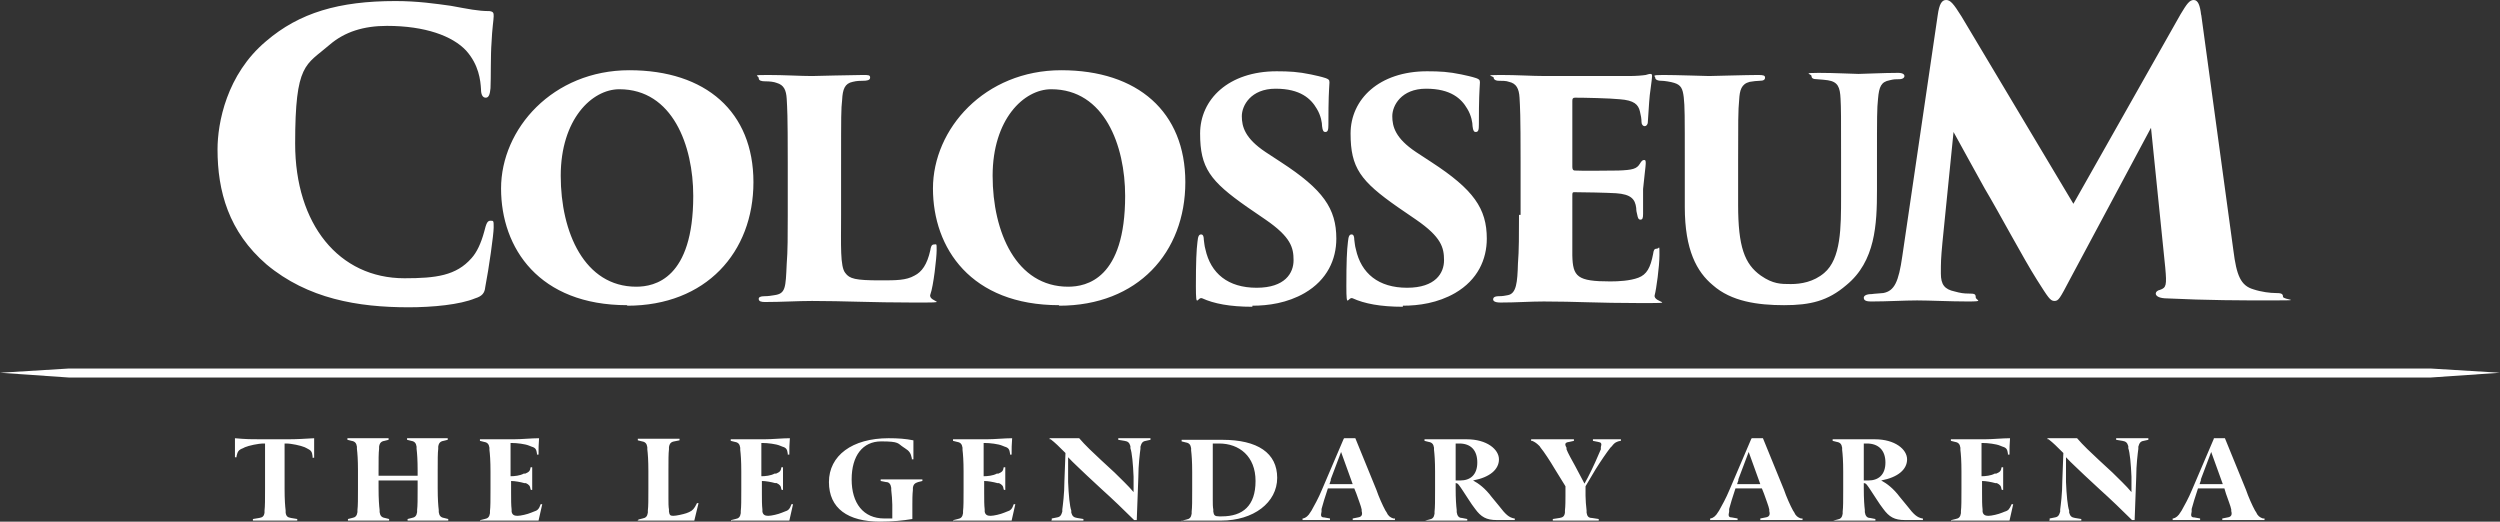
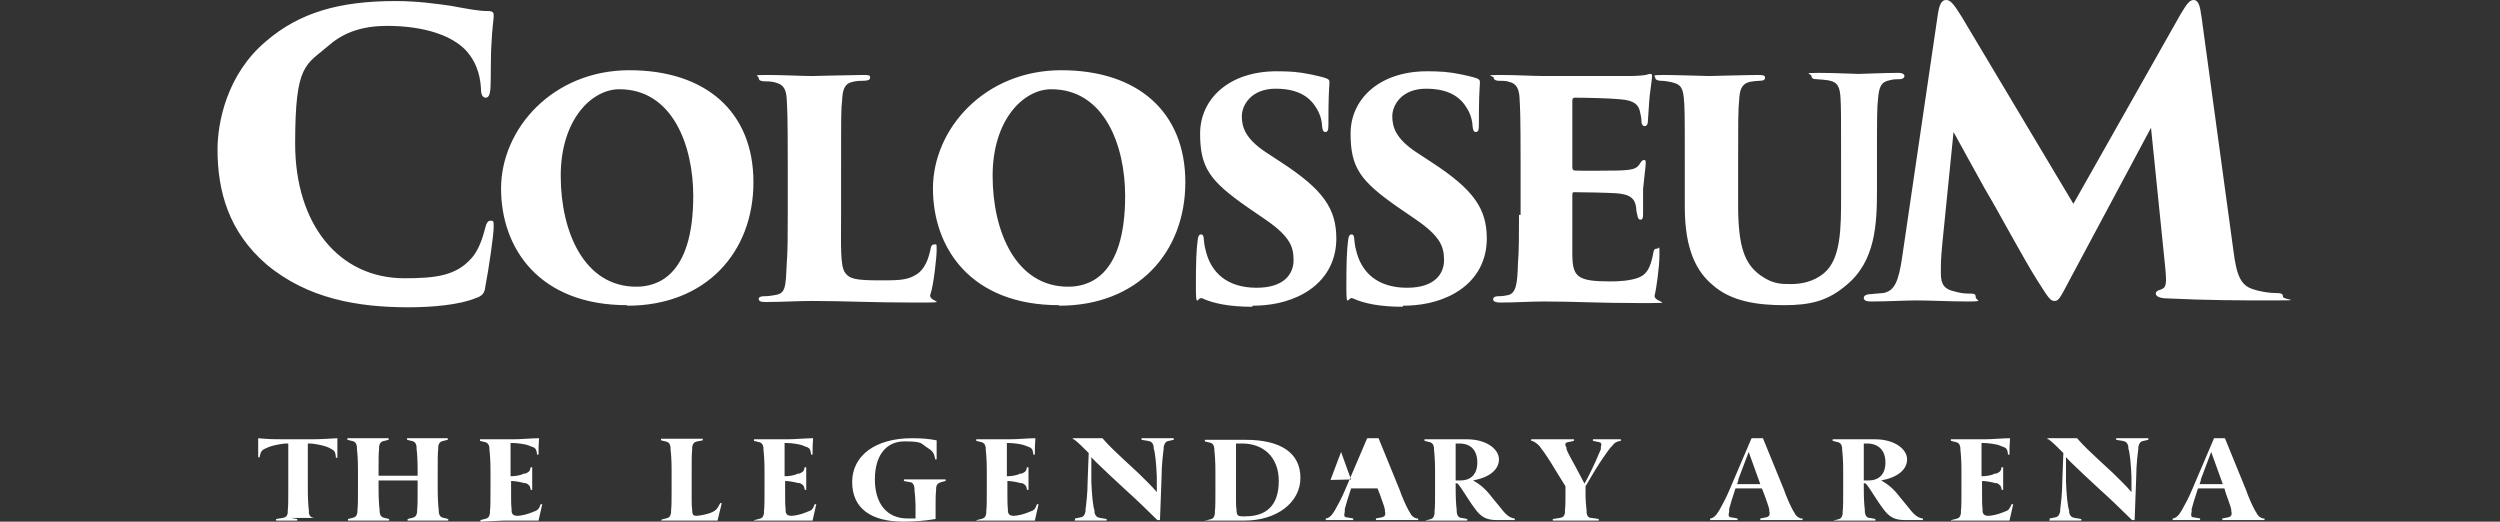
<svg xmlns="http://www.w3.org/2000/svg" id="Calque_1" version="1.1" viewBox="0 0 473.5 98.8">
  <rect x="0" y="0" width="473.5" height="98.8" fill="#333333" stroke="none" />
  <defs>
    <style>.st0{fill:#fff}</style>
  </defs>
  <g>
-     <path d="m416.8 90.9 2-5.3 2.2 6.1h-4.4l.3-.9m2.4-7.7-4.1 9.6c-.7 1.7-1.5 3.1-2 4l-.2.3c-.4.7-.9 1.1-1.4 1.2h-.1v.3h5.2v-.3l-1.1-.2c-.6 0-.7-.3-.5-1.1v-.5c.2-.8.7-2.4 1.2-3.9h5l.3 1c.3.9.9 2.4 1 3v.3c.2.7 0 1.1-.7 1.2l-1 .2v.3h8v-.3h-.3c-.6-.2-1-.5-1.3-1.2l-.2-.3c-.5-.9-1.3-2.7-1.7-3.9l-4-9.8h-2.1Zm-31.2 15.5h6.1v-.3l-1.2-.2c-.6-.1-.9-.3-1.1-1v-.4c-.3-.8-.5-3-.6-5.4v-4.7c.9 1 2.8 2.7 3.6 3.5l2.8 2.6c1.9 1.7 4.4 4.1 6.1 5.8h.5l.3-8.1c0-2.4.3-4.6.4-5.4v-.4c.2-.7.4-1 1-1.1l.9-.2V83h-6.1v.3l1.2.2c.6.1.9.3 1.1 1v.4c.3.8.5 3 .6 5.4v2.9c-1-1.2-2.5-2.6-3.6-3.7l-2.6-2.4c-1.4-1.3-3-2.8-4.1-4.1h-5.6v.2h.2c.9.7 1.5 1.3 2.8 2.6l-.2 5.3c0 2.4-.3 4.6-.4 5.4v.4c-.2.7-.4 1-1 1.1l-1 .2v.3Zm-18.4 0h10.9l.7-3.1h-.3c-.4.9-.6 1.2-1.3 1.4l-.5.2c-.7.3-2 .6-2.6.6s-1-.2-1.1-.8v-.4c-.1-.8-.1-1.9-.1-3.1v-2.3c.7 0 1.8.2 2.5.4h.3c.6.3.8.5.9 1.2 0 .1.3.1.3.1v-4.3h-.3c-.1.7-.3.9-1 1.2h-.3c-.7.4-1.8.5-2.5.5v-6.3h.2c1 0 2.6.2 3.3.5l.5.2c.7.2.9.5 1 1.3v.2h.3c0-1.4 0-1.6.1-3.1-1.4 0-3.3.2-4.8.2h-6.4v.3l.8.2c.6.1.9.4 1 1.1v.4c.1.8.2 2.1.2 4.1v3.4c0 2 0 3.3-.1 4.1v.4c-.1.7-.4 1-1 1.1l-.8.2v.3ZM353.6 84c2.1 0 3.5 1.2 3.5 3.6s-1.4 3.4-3.2 3.4h-.9v-7h.6m-6.4 14.6h8v-.3l-1-.2c-.6 0-.9-.4-1-1.1v-.4c-.1-.8-.2-2.1-.2-4.1v-1c.4 0 .5.2 1 .9l.4.6c.5.7 1.5 2.4 2.3 3.4 1.1 1.5 2.1 2.1 4.1 2.1h3.4v-.3h-.1c-1-.2-1.6-.7-2.9-2.4l-1.4-1.7c-1.2-1.6-2.4-2.5-3.5-3.1 3.2-.6 4.9-2.1 4.9-4s-2.3-3.8-6.1-3.8h-8v.3l.8.2c.6.1.9.4 1 1.1v.4c.1.8.2 2.1.2 4.1v3.5c0 2 0 3.3-.1 4.1v.4c-.1.7-.4 1-1 1.1l-.8.2v.3Zm-18-7.7 2-5.3 2.2 6.1H329l.3-.9m2.4-7.7-4.1 9.6c-.7 1.7-1.5 3.1-2 4l-.2.3c-.4.7-.9 1.1-1.4 1.2h-.1v.3h5.2v-.3L328 98c-.6 0-.7-.3-.5-1.1v-.5c.2-.8.7-2.4 1.2-3.9h5l.4 1c.3.9.9 2.4 1 3v.3c.2.7 0 1.1-.7 1.2l-1 .2v.3h8v-.3h-.3c-.6-.2-1-.5-1.3-1.2l-.2-.3c-.5-.9-1.3-2.7-1.7-3.9l-4-9.8h-2.1Zm-37.5 15.5H302.8v-.3l-1.3-.2c-.6 0-.9-.3-1-1v-.4c-.1-.8-.2-2.1-.2-2.8v-1.8l1.9-3.2c1-1.6 2.1-3.2 2.8-4.1l.3-.3c.5-.7 1-.9 1.6-1h.1v-.3h-5.3v.3l1 .2c.6.1.7.3.5 1v.4c-.5 1.2-1.5 3.5-2.5 5.4l-.6 1.1-1.8-3.4c-.5-.9-1.4-2.5-1.6-3.1v-.3c-.4-.7-.3-1 .5-1.1l.9-.2v-.3H290v.3h.2c.5.2.9.5 1.4 1l.2.3c.6.7 1.9 2.7 2.6 3.9l2.1 3.4v1.8c0 .7 0 2-.1 2.8v.4c-.1.7-.4.9-1 1l-1.3.2v.3ZM276.4 84c2.1 0 3.4 1.2 3.4 3.6s-1.4 3.4-3.2 3.4h-.9v-7h.6m-6.4 14.6h8v-.3l-1-.2c-.6 0-.9-.4-1-1.1v-.4c-.1-.8-.2-2.1-.2-4.1v-1c.4 0 .5.2 1 .9l.4.6c.5.7 1.5 2.4 2.3 3.4 1.1 1.5 2.1 2.1 4.1 2.1h3.4v-.3h-.1c-1-.2-1.6-.7-2.9-2.4l-1.4-1.7c-1.2-1.6-2.4-2.5-3.5-3.1 3.2-.6 4.9-2.1 4.9-4s-2.3-3.8-6.1-3.8h-8v.3l.8.2c.6.1.9.4 1 1.1v.4c.1.8.2 2.1.2 4.1v3.5c0 2 0 3.3-.1 4.1v.4c-.1.7-.4 1-1 1.1l-.8.2v.3ZM252 90.9l2-5.3 2.2 6.1h-4.4l.3-.9m2.4-7.7-4.1 9.6c-.7 1.7-1.5 3.1-2 4l-.2.3c-.4.7-.9 1.1-1.4 1.2h-.1v.3h5.2v-.3l-1.1-.2c-.6 0-.7-.3-.5-1.1v-.5c.2-.8.7-2.4 1.2-3.9h5l.4 1c.3.9.9 2.4 1 3v.3c.2.7 0 1.1-.7 1.2l-1 .2v.3h8v-.3h-.3c-.6-.2-1-.5-1.3-1.2l-.2-.3c-.5-.9-1.3-2.7-1.7-3.9l-4-9.8h-2.1Zm-23.1 14.7h-.5c-.8 0-1-.2-1.1-.9v-.4c-.1-.5-.1-1.1-.1-1.8V84h1.2c3.8 0 6.9 2.4 6.9 7.1s-2.4 6.7-6.4 6.7m-7.6.8h7.5c6.1 0 10.6-3.4 10.6-8.1s-3.7-7.2-10.4-7.2h-7.7v.3l.8.2c.6.1.9.4 1 1.1v.4c.1.8.2 2.1.2 4.1v3.4c0 2 0 3.3-.1 4.1v.4c-.1.7-.4 1-1 1.1l-.8.2v.3Zm-24.7 0h6.1v-.3l-1.2-.2c-.6-.1-.9-.3-1.1-1v-.4c-.3-.8-.5-3-.6-5.4v-4.7c.9 1 2.8 2.7 3.6 3.5l2.8 2.6c1.9 1.7 4.4 4.1 6.1 5.8h.5l.3-8.1c0-2.4.3-4.6.4-5.4v-.4c.2-.7.4-1 1-1.1l.9-.2V83h-6.1v.3l1.2.2c.6.1.9.3 1.1 1v.4c.3.8.5 3 .6 5.4v2.9c-1-1.2-2.5-2.6-3.6-3.7l-2.6-2.4c-1.4-1.3-3-2.8-4.1-4.1h-5.6v.2h.2c.9.7 1.5 1.3 2.8 2.6l-.2 5.3c0 2.4-.3 4.6-.4 5.4v.4c-.2.7-.4 1-1 1.1l-1 .2v.3Zm-18.4 0h10.9l.7-3.1h-.3c-.3.9-.6 1.2-1.3 1.4l-.5.2c-.7.3-2 .6-2.6.6s-1-.2-1.1-.8v-.4c-.1-.8-.1-1.9-.1-3.1v-2.3c.7 0 1.8.2 2.5.4h.3c.6.3.8.5.9 1.2 0 .1.3.1.3.1v-4.3h-.3c-.1.7-.3.9-1 1.2h-.3c-.7.4-1.8.5-2.5.5v-6.3h.2c1 0 2.6.2 3.3.5l.5.2c.7.2.9.5 1 1.3v.2h.3c0-1.4 0-1.6.1-3.1-1.4 0-3.3.2-4.8.2h-6.4v.3l.8.2c.6.1.9.4 1 1.1v.4c.1.8.2 2.1.2 4.1v3.4c0 2 0 3.3-.1 4.1v.4c-.1.7-.4 1-1 1.1l-.8.2v.3Zm-14.1.2c2.4 0 4.4-.2 6.2-.5v-2.7c0-.7 0-2 .1-2.8v-.4c.1-.7.4-.9 1-1.1l.8-.2v-.3h-7.9v.3l1 .2c.6 0 .9.4 1 1.1v.4c.1.8.2 2.1.2 2.8v2.6h-1.5c-4 0-6.2-2.9-6.2-7.4s2.1-7.2 5.6-7.2 3.1.4 4.2 1.1l.3.2c.8.5 1.1.9 1.3 1.9v.2h.3v-3.6c-1.5-.3-2.9-.4-4.7-.4-6.9 0-11.3 3.3-11.3 8.3s3.6 7.5 9.7 7.5m-28.1-.2h10.9l.7-3.1h-.3c-.3.9-.6 1.2-1.3 1.4l-.5.2c-.7.3-2 .6-2.6.6s-1-.2-1.1-.8v-.4c-.1-.8-.1-1.9-.1-3.1v-2.3c.7 0 1.8.2 2.5.4h.3c.6.3.8.5.9 1.2 0 .1.3.1.3.1v-4.3h-.3c-.1.7-.3.9-1 1.2h-.3c-.7.4-1.8.5-2.5.5v-6.3h.2c1 0 2.6.2 3.3.5l.5.2c.7.2.9.5 1 1.3v.2h.3c0-1.4 0-1.6.1-3.1-1.4 0-3.3.2-4.8.2h-6.4v.3l.8.2c.6.1.9.4 1 1.1v.4c.1.8.2 2.1.2 4.1v3.4c0 2 0 3.3-.1 4.1v.4c-.1.7-.4 1-1 1.1l-.8.2v.3Zm-17.9 0h10.8l.8-3.3h-.3l-.1.2c-.4.8-.7 1.2-1.4 1.5l-.5.2c-.6.2-1.9.5-2.5.5s-.7-.2-.8-.8v-.4c-.1-.5-.1-1.3-.1-2.2v-5.1c0-2 0-3.3.1-4.1v-.4c.1-.7.4-1 1-1.1l1-.2v-.3h-7.9v.3l.8.2c.6.1.9.4 1 1.1v.4c.1.8.2 2.1.2 4.1v3.4c0 2 0 3.3-.1 4.1v.4c-.1.7-.4 1-1 1.1l-.8.2v.3Zm-29.6 0H102l.7-3.1h-.3c-.3.9-.6 1.2-1.3 1.4l-.5.2c-.7.3-2 .6-2.6.6s-1-.2-1.1-.8v-.4c-.1-.8-.1-1.9-.1-3.1v-2.3c.7 0 1.8.2 2.5.4h.3c.6.3.8.5.9 1.2 0 .1.3.1.3.1v-4.3h-.3c-.1.7-.3.9-1 1.2h-.3c-.7.4-1.8.5-2.5.5v-6.3h.2c1 0 2.6.2 3.3.5l.5.2c.7.2.9.5 1 1.3v.2h.3c0-1.4 0-1.6.1-3.1-1.4 0-3.3.2-4.8.2h-6.4v.3l.8.2c.6.1.9.4 1 1.1v.4c.1.8.2 2.1.2 4.1v3.4c0 2 0 3.3-.1 4.1v.4c-.1.7-.4 1-1 1.1l-.8.2v.3Zm-25.2 0H73.7v-.3l-.8-.2c-.6-.1-.9-.4-1-1.1v-.4c-.1-.8-.2-2.1-.2-4.1V91h7.4v1.5c0 2 0 3.3-.1 4.1v.4c-.1.7-.4 1-1 1.1l-.8.2v.3h7.7v-.3l-.8-.2c-.6-.1-.9-.4-1-1.1v-.4c-.1-.8-.2-2.1-.2-4.1v-3.4c0-2 0-3.3.1-4.1v-.4c.1-.7.4-1 1-1.1l.8-.2V83h-7.7v.3l.8.2c.6.1.9.4 1 1.1v.4c.1.8.2 2.1.2 4.1v1h-7.4v-1c0-2 0-3.3.1-4.1v-.4c.1-.7.4-1 1-1.1l.8-.2V83H65.8v.3l.8.2c.6.1.9.4 1 1.1v.4c.1.8.2 2.1.2 4.1v3.4c0 2 0 3.3-.1 4.1v.4c-.1.7-.4 1-1 1.1l-.8.2v.3Zm-10.8-.5c-.6-.1-.9-.3-1-1v-.4c-.1-.8-.2-2.1-.2-4.1V84h.3c1 0 2.8.4 3.5.7l.4.2c.8.4 1 .6 1.1 1.5v.3h.3V83c-1.7.1-3.3.2-5 .2h-5c-1.8 0-2.9 0-5-.2v3.6h.3v-.2c.2-.9.4-1.2 1.2-1.5l.4-.2c.7-.3 2.5-.7 3.5-.7h.3v8.6c0 2 0 3.3-.1 4.1v.4c-.1.7-.4.9-1 1l-1.2.2v.3H56.3v-.3l-1.2-.2ZM416.9 2.9c-.2-1.9-.6-2.9-1.4-2.9s-1.3.7-2.5 2.7l-20.3 35.9-21.2-35.5C370 .7 369.4 0 368.6 0s-1.3.7-1.6 2.9l-6.7 45.6c-.7 4.9-1.5 6.6-3.6 7-.8.1-1.6.1-2.2.2-1 0-1.5.3-1.5.7 0 .7.9.7 1.6.7 2.7 0 6.2-.2 8.5-.2s6.3.2 9.6.2 1.5-.2 1.5-.8-.2-.7-1.3-.7c-1 0-1.6-.1-2.7-.4-1.9-.4-2.6-1.3-2.6-3.4s0-2.7.3-5.9L370 25c1.4 2.5 4.7 8.6 5.9 10.7 2.8 4.7 7.3 13.2 9.9 17.3 2.1 3.3 2.5 4 3.3 4s1-.4 3-4.2l15.3-28.6 2.7 26.5c.3 3.3.2 3.8-1 4.2-.5.1-.8.4-.8.7s.3.8 1.7.9c8.4.4 14.4.4 20.6.4s1.8-.1 1.8-.7-.4-.7-1.4-.7c-1 0-2.7-.2-4.2-.7-2.4-.7-3.2-2.6-3.8-7.4l-6.1-44.7Zm-87.7 27.8c0-7.3 0-9.9.2-11.8.1-1.8.4-3 2-3.4.6-.1 1.4-.2 1.9-.2.7 0 1-.2 1-.6s-.3-.5-1.3-.5c-2 0-8.8.2-9.3.2s-6.3-.2-8.7-.2-1.5.2-1.5.5.3.6 1.2.6c.5 0 1.8.2 2.4.4 1.3.4 1.6 1.1 1.8 2.7.2 1.8.2 3.4.2 12.2v8.6c0 8.2 2.3 12.3 5.3 14.8 3.5 3.1 8.5 3.8 13.5 3.8s8.3-.8 11.8-3.8c5.5-4.5 5.8-11.5 5.8-18v-5.6c0-8.4 0-9.8.2-11.7.2-2.3.6-3.2 2.2-3.5.8-.2 1.1-.2 1.8-.2s1-.3 1-.6-.3-.6-1.2-.6c-2.8 0-6.5.2-7.5.2s-4.4-.2-7.6-.2-1.3.2-1.3.6.3.6 1 .6c1.1.1 1.5.1 2.1.2 1.9.3 2.3 1.3 2.4 3.5.1 1.8.1 3.3.1 11.7v6.8c0 5.9 0 11.8-3.2 14.5-2 1.7-4.4 2.1-6.3 2.1s-3.4 0-5.7-1.6c-3.1-2.2-4.3-5.5-4.3-13.4v-8.5Zm-41.5 10c0 3.5 0 6.9-.2 9.2-.1 3.6-.3 5.7-1.9 6-.5.1-1 .2-1.7.2-.9 0-1.1.3-1.1.6s.3.6 1.4.6c3.1 0 5.5-.2 8.2-.2 6 0 10.2.3 18.1.3s2.5 0 2.9-1.5c.3-1.1.9-5.4.9-7.6s0-1.2-.5-1.2-.6.3-.7 1c-.5 2.6-1.2 3.9-2.8 4.5-1.6.6-3.8.7-5.3.7-6.3 0-7.1-.9-7.2-4.9V37.1c0-.5 0-.7.3-.7 1.8 0 6.4.1 8 .2 2.8.2 3.6 1.1 3.8 2.8 0 .5.1.9.2 1.3.1.5.2.9.6.9s.5-.3.5-1.1v-4.7c.2-2.2.5-4.3.5-4.8s0-.7-.3-.7-.5.2-.8.7c-.6 1-1.4 1.2-4.1 1.3-2 0-6.6.1-8.2 0-.4 0-.5-.3-.5-.7V19.1c0-.4.1-.6.5-.6 1.7 0 6.6.1 8.5.3 2.7.2 3.5 1 3.8 2.3.2.8.3 1.4.3 2 0 .5.3.8.6.8s.6-.3.6-.8c.2-3 .3-4.9.5-6.1.2-1.6.3-2.2.3-2.5s0-.5-.3-.5-.5.1-.9.2c-.6.1-1.9.2-3.1.2h-16c-2.5 0-5.2-.2-8.5-.2s-1.2.2-1.2.5.3.6 1 .6c.6 0 1.4 0 1.9.2 1.4.3 1.9 1.3 2 3 .1 1.8.2 3 .2 12.2v10Zm-22 17.2c3 0 6.6-.5 9.9-2.4 4.3-2.5 6-6.4 6-10.3 0-5.7-2.5-9.3-10.5-14.5l-2.9-1.9c-3.9-2.6-4.5-4.8-4.5-6.8s1.7-5.2 6.4-5.2 6.7 1.9 7.8 3.8c.8 1.3 1 2.7 1 3.3.1.9.3 1.1.6 1.1.5 0 .6-.4.6-1.4 0-5.1.1-6.2.2-8 0-.5-.2-.6-.7-.8-.9-.3-1.9-.5-2.8-.7-2.4-.5-4.1-.6-6.5-.6-9.1 0-14.5 5.3-14.5 11.8s1.9 9 8.9 13.9l3.5 2.4c4.8 3.3 5.3 5.3 5.3 7.7s-1.6 5.2-7 5.2-8.7-2.7-9.7-7.3c-.2-.7-.2-1.2-.3-1.8 0-.5-.1-1-.5-1s-.6.3-.7 1.4c-.2 1.6-.3 3.8-.3 8.4s.3 1.9 1.2 2.3c2.2 1 5.2 1.6 9.5 1.6m-28.5-.2c3 0 6.6-.5 9.9-2.4 4.3-2.5 6-6.4 6-10.3 0-5.7-2.5-9.3-10.5-14.5l-2.9-1.9c-3.9-2.6-4.5-4.8-4.5-6.8s1.7-5.2 6.4-5.2 6.7 1.9 7.8 3.8c.8 1.3 1 2.7 1 3.3.1.9.3 1.1.6 1.1.5 0 .6-.4.6-1.4 0-5.1.1-6.2.2-8 0-.5-.2-.6-.7-.8-.9-.3-1.9-.5-2.8-.7-2.4-.5-4.1-.6-6.5-.6-9.1 0-14.5 5.3-14.5 11.8s1.9 9 8.9 13.9l3.5 2.4c4.8 3.3 5.3 5.3 5.3 7.7s-1.6 5.2-7 5.2-8.7-2.7-9.7-7.3c-.2-.7-.2-1.2-.3-1.8 0-.5-.1-1-.5-1s-.6.3-.7 1.4c-.2 1.6-.3 3.8-.3 8.4s.3 1.9 1.2 2.3c2.2 1 5.2 1.6 9.5 1.6m-34.9-3.8c-9.8 0-14.3-10.3-14.3-21s5.9-16.4 11.1-16.4c10.1 0 14 10.7 14 20.2 0 15.7-7.3 17.2-10.8 17.2m-1.7 3.6c14.9 0 23.9-10.1 23.9-23.4s-9-21.2-23.5-21.2-24.3 11.1-24.3 22.4 7.2 22.1 23.9 22.1m-41.3-26.6c0-9.4 0-10.5.2-12.3.1-2 .5-3.1 2-3.4.8-.2 1.4-.2 1.9-.2.8 0 1.4-.1 1.4-.6s-.3-.5-1.4-.5c-2 0-9.1.2-9.6.2-2.2 0-5.2-.2-8.4-.2s-1.7.1-1.7.6.6.6 1.2.6c.9 0 1.7.1 2.2.3 1.4.4 1.8 1.4 1.9 3 .1 1.8.2 2.8.2 12.1v10c0 3.5 0 6.9-.2 9.2-.2 4.5-.2 5.6-2.3 5.9-.6.1-1.2.2-1.9.2-.8 0-1.1.2-1.1.5 0 .5.5.6 1.2.6 3.1 0 6.2-.2 8.9-.2 6 0 11.3.3 19.2.3s2.7 0 3.2-1.5c.6-1.6 1.2-7 1.2-8.4s0-1.1-.5-1.1-.6.5-.7 1.1c-.6 2.7-1.6 4.1-3 4.8-1.6.9-3.4.9-6.5.9-4.7 0-5.8-.3-6.6-1.4-1-1.2-.8-5.3-.8-11v-9.5Zm-38.8 23.1c-9.8 0-14.3-10.3-14.3-21s5.9-16.4 11.1-16.4c10.1 0 14 10.7 14 20.2 0 15.7-7.3 17.2-10.8 17.2m-1.7 3.6c14.9 0 23.9-10.1 23.9-23.4s-9-21.2-23.5-21.2-24.3 11.1-24.3 22.4 7.2 22.1 23.9 22.1m-41.5.4c4.7 0 9.8-.5 12.7-1.7 1.3-.4 1.8-1 1.9-2.1.7-3.6 1.6-10 1.6-11.3s0-1.3-.6-1.3-.8.5-1.2 2.1c-.6 2.2-1.4 3.9-2.4 5-2.9 3.3-6.7 3.8-12.7 3.8-12.4 0-20.7-10.2-20.7-25.5s2-14.8 6.5-18.7c2.9-2.5 6.5-3.6 10.9-3.6 7.2 0 12.4 1.9 15 4.7 2.4 2.7 2.7 5.6 2.8 7.3 0 1 .3 1.6.9 1.6s.8-.7.9-1.8c.1-1.9 0-6.2.2-8.7.1-2.5.4-4.3.4-4.9s0-.9-.8-1c-2.2 0-4-.4-7.3-1C82.5.7 79.1.2 74.9.2 64.2.2 56.7 2.4 50.4 7.8c-7.5 6.3-9.2 15.5-9.2 20.5 0 7.9 2.1 15.6 9.3 21.8 7.8 6.5 17.3 8.1 26.9 8.1" class="st0" />
+     <path d="m416.8 90.9 2-5.3 2.2 6.1h-4.4l.3-.9m2.4-7.7-4.1 9.6c-.7 1.7-1.5 3.1-2 4l-.2.3c-.4.7-.9 1.1-1.4 1.2h-.1v.3h5.2v-.3l-1.1-.2c-.6 0-.7-.3-.5-1.1v-.5c.2-.8.7-2.4 1.2-3.9h5l.3 1c.3.9.9 2.4 1 3v.3c.2.7 0 1.1-.7 1.2l-1 .2v.3h8v-.3h-.3c-.6-.2-1-.5-1.3-1.2l-.2-.3c-.5-.9-1.3-2.7-1.7-3.9l-4-9.8h-2.1Zm-31.2 15.5h6.1v-.3l-1.2-.2c-.6-.1-.9-.3-1.1-1v-.4c-.3-.8-.5-3-.6-5.4v-4.7c.9 1 2.8 2.7 3.6 3.5l2.8 2.6c1.9 1.7 4.4 4.1 6.1 5.8h.5l.3-8.1c0-2.4.3-4.6.4-5.4v-.4c.2-.7.4-1 1-1.1l.9-.2V83h-6.1v.3l1.2.2c.6.1.9.3 1.1 1v.4c.3.8.5 3 .6 5.4v2.9c-1-1.2-2.5-2.6-3.6-3.7l-2.6-2.4c-1.4-1.3-3-2.8-4.1-4.1h-5.6v.2h.2c.9.7 1.5 1.3 2.8 2.6l-.2 5.3c0 2.4-.3 4.6-.4 5.4v.4c-.2.7-.4 1-1 1.1l-1 .2v.3Zm-18.4 0h10.9l.7-3.1h-.3c-.4.9-.6 1.2-1.3 1.4l-.5.2c-.7.3-2 .6-2.6.6s-1-.2-1.1-.8v-.4c-.1-.8-.1-1.9-.1-3.1v-2.3c.7 0 1.8.2 2.5.4h.3c.6.3.8.5.9 1.2 0 .1.3.1.3.1v-4.3h-.3c-.1.7-.3.9-1 1.2h-.3c-.7.4-1.8.5-2.5.5v-6.3h.2c1 0 2.6.2 3.3.5l.5.2c.7.2.9.5 1 1.3v.2h.3c0-1.4 0-1.6.1-3.1-1.4 0-3.3.2-4.8.2h-6.4v.3l.8.2c.6.1.9.4 1 1.1v.4c.1.8.2 2.1.2 4.1v3.4c0 2 0 3.3-.1 4.1v.4c-.1.7-.4 1-1 1.1l-.8.2v.3ZM353.6 84c2.1 0 3.5 1.2 3.5 3.6s-1.4 3.4-3.2 3.4h-.9v-7h.6m-6.4 14.6h8v-.3l-1-.2c-.6 0-.9-.4-1-1.1v-.4c-.1-.8-.2-2.1-.2-4.1v-1c.4 0 .5.2 1 .9l.4.6c.5.7 1.5 2.4 2.3 3.4 1.1 1.5 2.1 2.1 4.1 2.1h3.4v-.3h-.1c-1-.2-1.6-.7-2.9-2.4l-1.4-1.7c-1.2-1.6-2.4-2.5-3.5-3.1 3.2-.6 4.9-2.1 4.9-4s-2.3-3.8-6.1-3.8h-8v.3l.8.2c.6.1.9.4 1 1.1v.4c.1.8.2 2.1.2 4.1v3.5c0 2 0 3.3-.1 4.1v.4c-.1.7-.4 1-1 1.1l-.8.2v.3Zm-18-7.7 2-5.3 2.2 6.1H329l.3-.9m2.4-7.7-4.1 9.6c-.7 1.7-1.5 3.1-2 4l-.2.3c-.4.7-.9 1.1-1.4 1.2h-.1v.3h5.2v-.3L328 98c-.6 0-.7-.3-.5-1.1v-.5c.2-.8.7-2.4 1.2-3.9h5l.4 1c.3.9.9 2.4 1 3v.3c.2.7 0 1.1-.7 1.2l-1 .2v.3h8v-.3h-.3c-.6-.2-1-.5-1.3-1.2l-.2-.3c-.5-.9-1.3-2.7-1.7-3.9l-4-9.8h-2.1Zm-37.5 15.5H302.8v-.3l-1.3-.2c-.6 0-.9-.3-1-1v-.4c-.1-.8-.2-2.1-.2-2.8v-1.8l1.9-3.2c1-1.6 2.1-3.2 2.8-4.1l.3-.3c.5-.7 1-.9 1.6-1h.1v-.3h-5.3v.3l1 .2c.6.1.7.3.5 1v.4c-.5 1.2-1.5 3.5-2.5 5.4l-.6 1.1-1.8-3.4c-.5-.9-1.4-2.5-1.6-3.1v-.3c-.4-.7-.3-1 .5-1.1l.9-.2v-.3H290v.3h.2c.5.2.9.5 1.4 1l.2.3c.6.7 1.9 2.7 2.6 3.9l2.1 3.4v1.8c0 .7 0 2-.1 2.8v.4c-.1.7-.4.9-1 1l-1.3.2v.3ZM276.4 84c2.1 0 3.4 1.2 3.4 3.6s-1.4 3.4-3.2 3.4h-.9v-7h.6m-6.4 14.6h8v-.3l-1-.2c-.6 0-.9-.4-1-1.1v-.4c-.1-.8-.2-2.1-.2-4.1v-1c.4 0 .5.2 1 .9l.4.6c.5.7 1.5 2.4 2.3 3.4 1.1 1.5 2.1 2.1 4.1 2.1h3.4v-.3h-.1c-1-.2-1.6-.7-2.9-2.4l-1.4-1.7c-1.2-1.6-2.4-2.5-3.5-3.1 3.2-.6 4.9-2.1 4.9-4s-2.3-3.8-6.1-3.8h-8v.3l.8.2c.6.1.9.4 1 1.1v.4c.1.8.2 2.1.2 4.1v3.5c0 2 0 3.3-.1 4.1v.4c-.1.7-.4 1-1 1.1l-.8.2v.3ZM252 90.9l2-5.3 2.2 6.1l.3-.9m2.4-7.7-4.1 9.6c-.7 1.7-1.5 3.1-2 4l-.2.3c-.4.7-.9 1.1-1.4 1.2h-.1v.3h5.2v-.3l-1.1-.2c-.6 0-.7-.3-.5-1.1v-.5c.2-.8.7-2.4 1.2-3.9h5l.4 1c.3.9.9 2.4 1 3v.3c.2.7 0 1.1-.7 1.2l-1 .2v.3h8v-.3h-.3c-.6-.2-1-.5-1.3-1.2l-.2-.3c-.5-.9-1.3-2.7-1.7-3.9l-4-9.8h-2.1Zm-23.1 14.7h-.5c-.8 0-1-.2-1.1-.9v-.4c-.1-.5-.1-1.1-.1-1.8V84h1.2c3.8 0 6.9 2.4 6.9 7.1s-2.4 6.7-6.4 6.7m-7.6.8h7.5c6.1 0 10.6-3.4 10.6-8.1s-3.7-7.2-10.4-7.2h-7.7v.3l.8.2c.6.1.9.4 1 1.1v.4c.1.8.2 2.1.2 4.1v3.4c0 2 0 3.3-.1 4.1v.4c-.1.7-.4 1-1 1.1l-.8.2v.3Zm-24.7 0h6.1v-.3l-1.2-.2c-.6-.1-.9-.3-1.1-1v-.4c-.3-.8-.5-3-.6-5.4v-4.7c.9 1 2.8 2.7 3.6 3.5l2.8 2.6c1.9 1.7 4.4 4.1 6.1 5.8h.5l.3-8.1c0-2.4.3-4.6.4-5.4v-.4c.2-.7.4-1 1-1.1l.9-.2V83h-6.1v.3l1.2.2c.6.1.9.3 1.1 1v.4c.3.8.5 3 .6 5.4v2.9c-1-1.2-2.5-2.6-3.6-3.7l-2.6-2.4c-1.4-1.3-3-2.8-4.1-4.1h-5.6v.2h.2c.9.7 1.5 1.3 2.8 2.6l-.2 5.3c0 2.4-.3 4.6-.4 5.4v.4c-.2.7-.4 1-1 1.1l-1 .2v.3Zm-18.4 0h10.9l.7-3.1h-.3c-.3.9-.6 1.2-1.3 1.4l-.5.2c-.7.3-2 .6-2.6.6s-1-.2-1.1-.8v-.4c-.1-.8-.1-1.9-.1-3.1v-2.3c.7 0 1.8.2 2.5.4h.3c.6.3.8.5.9 1.2 0 .1.3.1.3.1v-4.3h-.3c-.1.7-.3.9-1 1.2h-.3c-.7.4-1.8.5-2.5.5v-6.3h.2c1 0 2.6.2 3.3.5l.5.2c.7.2.9.5 1 1.3v.2h.3c0-1.4 0-1.6.1-3.1-1.4 0-3.3.2-4.8.2h-6.4v.3l.8.2c.6.1.9.4 1 1.1v.4c.1.8.2 2.1.2 4.1v3.4c0 2 0 3.3-.1 4.1v.4c-.1.7-.4 1-1 1.1l-.8.2v.3Zm-14.1.2c2.4 0 4.4-.2 6.2-.5v-2.7c0-.7 0-2 .1-2.8v-.4c.1-.7.4-.9 1-1.1l.8-.2v-.3h-7.9v.3l1 .2c.6 0 .9.4 1 1.1v.4c.1.8.2 2.1.2 2.8v2.6h-1.5c-4 0-6.2-2.9-6.2-7.4s2.1-7.2 5.6-7.2 3.1.4 4.2 1.1l.3.2c.8.5 1.1.9 1.3 1.9v.2h.3v-3.6c-1.5-.3-2.9-.4-4.7-.4-6.9 0-11.3 3.3-11.3 8.3s3.6 7.5 9.7 7.5m-28.1-.2h10.9l.7-3.1h-.3c-.3.9-.6 1.2-1.3 1.4l-.5.2c-.7.3-2 .6-2.6.6s-1-.2-1.1-.8v-.4c-.1-.8-.1-1.9-.1-3.1v-2.3c.7 0 1.8.2 2.5.4h.3c.6.3.8.5.9 1.2 0 .1.3.1.3.1v-4.3h-.3c-.1.7-.3.9-1 1.2h-.3c-.7.4-1.8.5-2.5.5v-6.3h.2c1 0 2.6.2 3.3.5l.5.2c.7.2.9.5 1 1.3v.2h.3c0-1.4 0-1.6.1-3.1-1.4 0-3.3.2-4.8.2h-6.4v.3l.8.2c.6.1.9.4 1 1.1v.4c.1.8.2 2.1.2 4.1v3.4c0 2 0 3.3-.1 4.1v.4c-.1.7-.4 1-1 1.1l-.8.2v.3Zm-17.9 0h10.8l.8-3.3h-.3l-.1.2c-.4.8-.7 1.2-1.4 1.5l-.5.2c-.6.2-1.9.5-2.5.5s-.7-.2-.8-.8v-.4c-.1-.5-.1-1.3-.1-2.2v-5.1c0-2 0-3.3.1-4.1v-.4c.1-.7.4-1 1-1.1l1-.2v-.3h-7.9v.3l.8.2c.6.1.9.4 1 1.1v.4c.1.8.2 2.1.2 4.1v3.4c0 2 0 3.3-.1 4.1v.4c-.1.7-.4 1-1 1.1l-.8.2v.3Zm-29.6 0H102l.7-3.1h-.3c-.3.9-.6 1.2-1.3 1.4l-.5.2c-.7.3-2 .6-2.6.6s-1-.2-1.1-.8v-.4c-.1-.8-.1-1.9-.1-3.1v-2.3c.7 0 1.8.2 2.5.4h.3c.6.3.8.5.9 1.2 0 .1.3.1.3.1v-4.3h-.3c-.1.7-.3.9-1 1.2h-.3c-.7.4-1.8.5-2.5.5v-6.3h.2c1 0 2.6.2 3.3.5l.5.2c.7.2.9.5 1 1.3v.2h.3c0-1.4 0-1.6.1-3.1-1.4 0-3.3.2-4.8.2h-6.4v.3l.8.2c.6.1.9.4 1 1.1v.4c.1.8.2 2.1.2 4.1v3.4c0 2 0 3.3-.1 4.1v.4c-.1.7-.4 1-1 1.1l-.8.2v.3Zm-25.2 0H73.7v-.3l-.8-.2c-.6-.1-.9-.4-1-1.1v-.4c-.1-.8-.2-2.1-.2-4.1V91h7.4v1.5c0 2 0 3.3-.1 4.1v.4c-.1.7-.4 1-1 1.1l-.8.2v.3h7.7v-.3l-.8-.2c-.6-.1-.9-.4-1-1.1v-.4c-.1-.8-.2-2.1-.2-4.1v-3.4c0-2 0-3.3.1-4.1v-.4c.1-.7.4-1 1-1.1l.8-.2V83h-7.7v.3l.8.2c.6.1.9.4 1 1.1v.4c.1.8.2 2.1.2 4.1v1h-7.4v-1c0-2 0-3.3.1-4.1v-.4c.1-.7.4-1 1-1.1l.8-.2V83H65.8v.3l.8.2c.6.1.9.4 1 1.1v.4c.1.8.2 2.1.2 4.1v3.4c0 2 0 3.3-.1 4.1v.4c-.1.7-.4 1-1 1.1l-.8.2v.3Zm-10.8-.5c-.6-.1-.9-.3-1-1v-.4c-.1-.8-.2-2.1-.2-4.1V84h.3c1 0 2.8.4 3.5.7l.4.2c.8.4 1 .6 1.1 1.5v.3h.3V83c-1.7.1-3.3.2-5 .2h-5c-1.8 0-2.9 0-5-.2v3.6h.3v-.2c.2-.9.4-1.2 1.2-1.5l.4-.2c.7-.3 2.5-.7 3.5-.7h.3v8.6c0 2 0 3.3-.1 4.1v.4c-.1.7-.4.9-1 1l-1.2.2v.3H56.3v-.3l-1.2-.2ZM416.9 2.9c-.2-1.9-.6-2.9-1.4-2.9s-1.3.7-2.5 2.7l-20.3 35.9-21.2-35.5C370 .7 369.4 0 368.6 0s-1.3.7-1.6 2.9l-6.7 45.6c-.7 4.9-1.5 6.6-3.6 7-.8.1-1.6.1-2.2.2-1 0-1.5.3-1.5.7 0 .7.9.7 1.6.7 2.7 0 6.2-.2 8.5-.2s6.3.2 9.6.2 1.5-.2 1.5-.8-.2-.7-1.3-.7c-1 0-1.6-.1-2.7-.4-1.9-.4-2.6-1.3-2.6-3.4s0-2.7.3-5.9L370 25c1.4 2.5 4.7 8.6 5.9 10.7 2.8 4.7 7.3 13.2 9.9 17.3 2.1 3.3 2.5 4 3.3 4s1-.4 3-4.2l15.3-28.6 2.7 26.5c.3 3.3.2 3.8-1 4.2-.5.1-.8.4-.8.7s.3.8 1.7.9c8.4.4 14.4.4 20.6.4s1.8-.1 1.8-.7-.4-.7-1.4-.7c-1 0-2.7-.2-4.2-.7-2.4-.7-3.2-2.6-3.8-7.4l-6.1-44.7Zm-87.7 27.8c0-7.3 0-9.9.2-11.8.1-1.8.4-3 2-3.4.6-.1 1.4-.2 1.9-.2.7 0 1-.2 1-.6s-.3-.5-1.3-.5c-2 0-8.8.2-9.3.2s-6.3-.2-8.7-.2-1.5.2-1.5.5.3.6 1.2.6c.5 0 1.8.2 2.4.4 1.3.4 1.6 1.1 1.8 2.7.2 1.8.2 3.4.2 12.2v8.6c0 8.2 2.3 12.3 5.3 14.8 3.5 3.1 8.5 3.8 13.5 3.8s8.3-.8 11.8-3.8c5.5-4.5 5.8-11.5 5.8-18v-5.6c0-8.4 0-9.8.2-11.7.2-2.3.6-3.2 2.2-3.5.8-.2 1.1-.2 1.8-.2s1-.3 1-.6-.3-.6-1.2-.6c-2.8 0-6.5.2-7.5.2s-4.4-.2-7.6-.2-1.3.2-1.3.6.3.6 1 .6c1.1.1 1.5.1 2.1.2 1.9.3 2.3 1.3 2.4 3.5.1 1.8.1 3.3.1 11.7v6.8c0 5.9 0 11.8-3.2 14.5-2 1.7-4.4 2.1-6.3 2.1s-3.4 0-5.7-1.6c-3.1-2.2-4.3-5.5-4.3-13.4v-8.5Zm-41.5 10c0 3.5 0 6.9-.2 9.2-.1 3.6-.3 5.7-1.9 6-.5.1-1 .2-1.7.2-.9 0-1.1.3-1.1.6s.3.6 1.4.6c3.1 0 5.5-.2 8.2-.2 6 0 10.2.3 18.1.3s2.5 0 2.9-1.5c.3-1.1.9-5.4.9-7.6s0-1.2-.5-1.2-.6.3-.7 1c-.5 2.6-1.2 3.9-2.8 4.5-1.6.6-3.8.7-5.3.7-6.3 0-7.1-.9-7.2-4.9V37.1c0-.5 0-.7.3-.7 1.8 0 6.4.1 8 .2 2.8.2 3.6 1.1 3.8 2.8 0 .5.1.9.2 1.3.1.5.2.9.6.9s.5-.3.5-1.1v-4.7c.2-2.2.5-4.3.5-4.8s0-.7-.3-.7-.5.2-.8.7c-.6 1-1.4 1.2-4.1 1.3-2 0-6.6.1-8.2 0-.4 0-.5-.3-.5-.7V19.1c0-.4.1-.6.5-.6 1.7 0 6.6.1 8.5.3 2.7.2 3.5 1 3.8 2.3.2.8.3 1.4.3 2 0 .5.3.8.6.8s.6-.3.6-.8c.2-3 .3-4.9.5-6.1.2-1.6.3-2.2.3-2.5s0-.5-.3-.5-.5.1-.9.2c-.6.1-1.9.2-3.1.2h-16c-2.5 0-5.2-.2-8.5-.2s-1.2.2-1.2.5.3.6 1 .6c.6 0 1.4 0 1.9.2 1.4.3 1.9 1.3 2 3 .1 1.8.2 3 .2 12.2v10Zm-22 17.2c3 0 6.6-.5 9.9-2.4 4.3-2.5 6-6.4 6-10.3 0-5.7-2.5-9.3-10.5-14.5l-2.9-1.9c-3.9-2.6-4.5-4.8-4.5-6.8s1.7-5.2 6.4-5.2 6.7 1.9 7.8 3.8c.8 1.3 1 2.7 1 3.3.1.9.3 1.1.6 1.1.5 0 .6-.4.6-1.4 0-5.1.1-6.2.2-8 0-.5-.2-.6-.7-.8-.9-.3-1.9-.5-2.8-.7-2.4-.5-4.1-.6-6.5-.6-9.1 0-14.5 5.3-14.5 11.8s1.9 9 8.9 13.9l3.5 2.4c4.8 3.3 5.3 5.3 5.3 7.7s-1.6 5.2-7 5.2-8.7-2.7-9.7-7.3c-.2-.7-.2-1.2-.3-1.8 0-.5-.1-1-.5-1s-.6.3-.7 1.4c-.2 1.6-.3 3.8-.3 8.4s.3 1.9 1.2 2.3c2.2 1 5.2 1.6 9.5 1.6m-28.5-.2c3 0 6.6-.5 9.9-2.4 4.3-2.5 6-6.4 6-10.3 0-5.7-2.5-9.3-10.5-14.5l-2.9-1.9c-3.9-2.6-4.5-4.8-4.5-6.8s1.7-5.2 6.4-5.2 6.7 1.9 7.8 3.8c.8 1.3 1 2.7 1 3.3.1.9.3 1.1.6 1.1.5 0 .6-.4.6-1.4 0-5.1.1-6.2.2-8 0-.5-.2-.6-.7-.8-.9-.3-1.9-.5-2.8-.7-2.4-.5-4.1-.6-6.5-.6-9.1 0-14.5 5.3-14.5 11.8s1.9 9 8.9 13.9l3.5 2.4c4.8 3.3 5.3 5.3 5.3 7.7s-1.6 5.2-7 5.2-8.7-2.7-9.7-7.3c-.2-.7-.2-1.2-.3-1.8 0-.5-.1-1-.5-1s-.6.3-.7 1.4c-.2 1.6-.3 3.8-.3 8.4s.3 1.9 1.2 2.3c2.2 1 5.2 1.6 9.5 1.6m-34.9-3.8c-9.8 0-14.3-10.3-14.3-21s5.9-16.4 11.1-16.4c10.1 0 14 10.7 14 20.2 0 15.7-7.3 17.2-10.8 17.2m-1.7 3.6c14.9 0 23.9-10.1 23.9-23.4s-9-21.2-23.5-21.2-24.3 11.1-24.3 22.4 7.2 22.1 23.9 22.1m-41.3-26.6c0-9.4 0-10.5.2-12.3.1-2 .5-3.1 2-3.4.8-.2 1.4-.2 1.9-.2.8 0 1.4-.1 1.4-.6s-.3-.5-1.4-.5c-2 0-9.1.2-9.6.2-2.2 0-5.2-.2-8.4-.2s-1.7.1-1.7.6.6.6 1.2.6c.9 0 1.7.1 2.2.3 1.4.4 1.8 1.4 1.9 3 .1 1.8.2 2.8.2 12.1v10c0 3.5 0 6.9-.2 9.2-.2 4.5-.2 5.6-2.3 5.9-.6.1-1.2.2-1.9.2-.8 0-1.1.2-1.1.5 0 .5.5.6 1.2.6 3.1 0 6.2-.2 8.9-.2 6 0 11.3.3 19.2.3s2.7 0 3.2-1.5c.6-1.6 1.2-7 1.2-8.4s0-1.1-.5-1.1-.6.5-.7 1.1c-.6 2.7-1.6 4.1-3 4.8-1.6.9-3.4.9-6.5.9-4.7 0-5.8-.3-6.6-1.4-1-1.2-.8-5.3-.8-11v-9.5Zm-38.8 23.1c-9.8 0-14.3-10.3-14.3-21s5.9-16.4 11.1-16.4c10.1 0 14 10.7 14 20.2 0 15.7-7.3 17.2-10.8 17.2m-1.7 3.6c14.9 0 23.9-10.1 23.9-23.4s-9-21.2-23.5-21.2-24.3 11.1-24.3 22.4 7.2 22.1 23.9 22.1m-41.5.4c4.7 0 9.8-.5 12.7-1.7 1.3-.4 1.8-1 1.9-2.1.7-3.6 1.6-10 1.6-11.3s0-1.3-.6-1.3-.8.5-1.2 2.1c-.6 2.2-1.4 3.9-2.4 5-2.9 3.3-6.7 3.8-12.7 3.8-12.4 0-20.7-10.2-20.7-25.5s2-14.8 6.5-18.7c2.9-2.5 6.5-3.6 10.9-3.6 7.2 0 12.4 1.9 15 4.7 2.4 2.7 2.7 5.6 2.8 7.3 0 1 .3 1.6.9 1.6s.8-.7.9-1.8c.1-1.9 0-6.2.2-8.7.1-2.5.4-4.3.4-4.9s0-.9-.8-1c-2.2 0-4-.4-7.3-1C82.5.7 79.1.2 74.9.2 64.2.2 56.7 2.4 50.4 7.8c-7.5 6.3-9.2 15.5-9.2 20.5 0 7.9 2.1 15.6 9.3 21.8 7.8 6.5 17.3 8.1 26.9 8.1" class="st0" />
  </g>
-   <path d="m13 69.8-13 .8 13 .9h447.4l13.1-.9-13.1-.8H13z" class="st0" />
</svg>